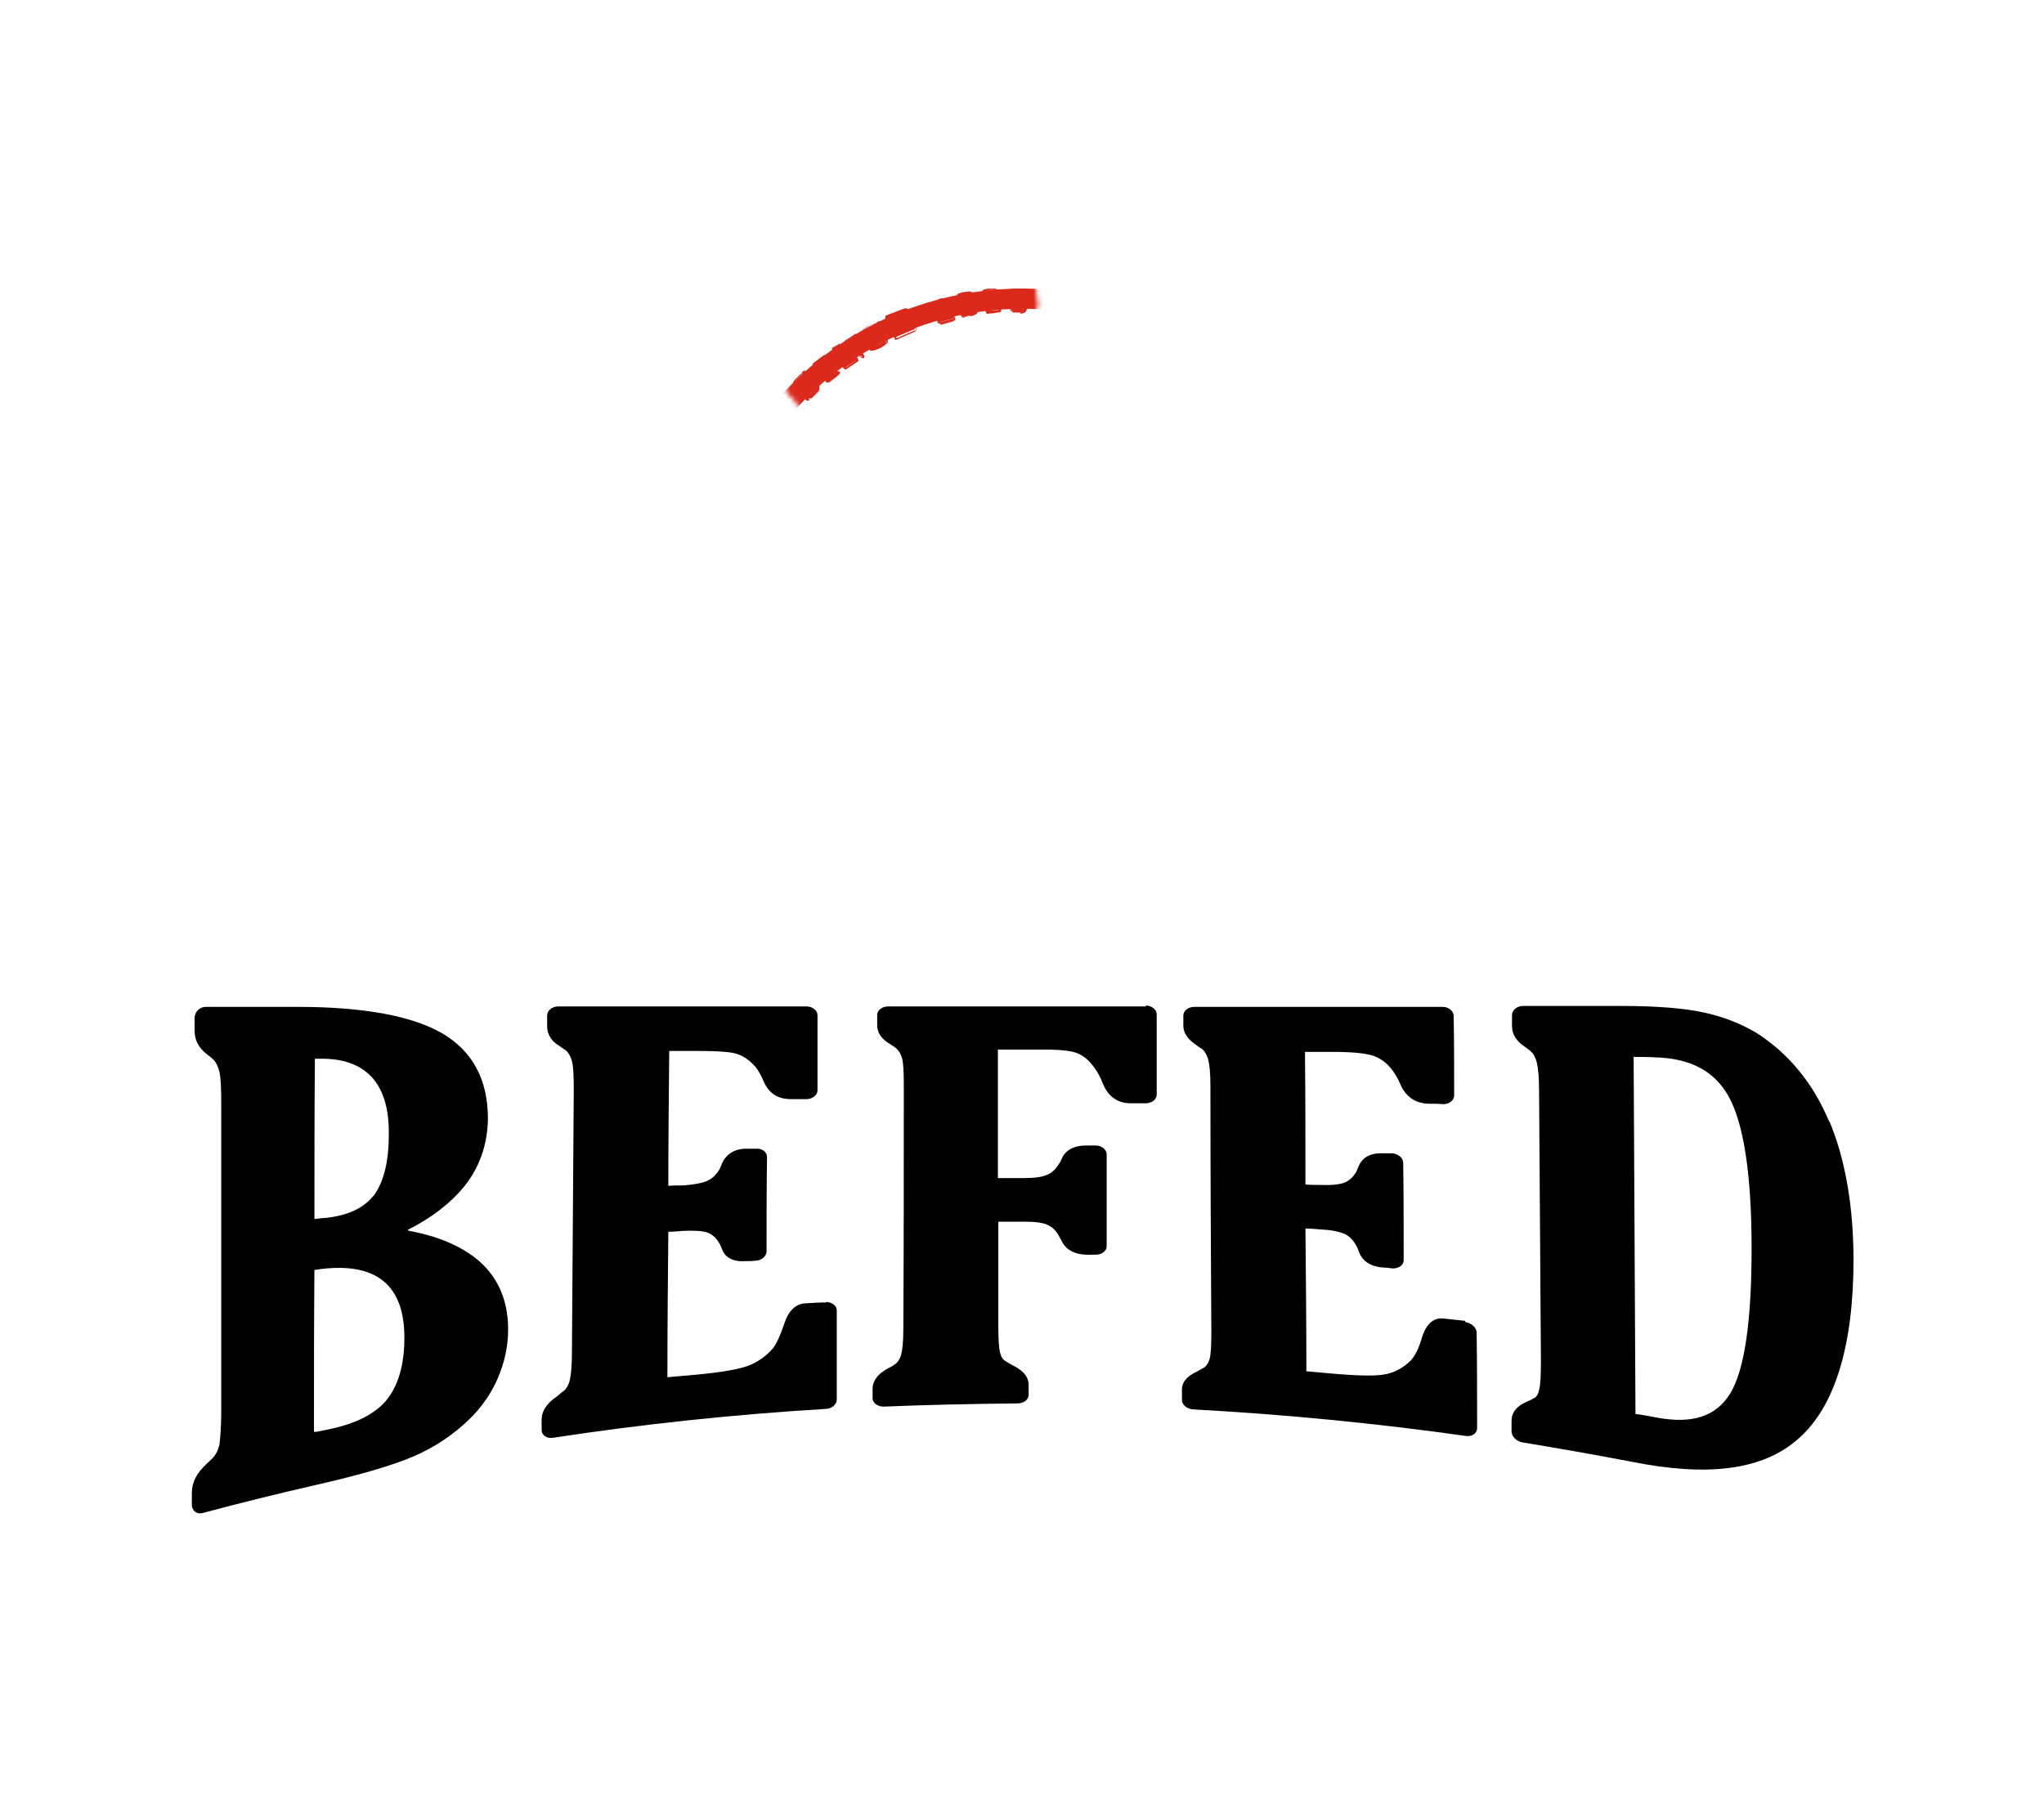
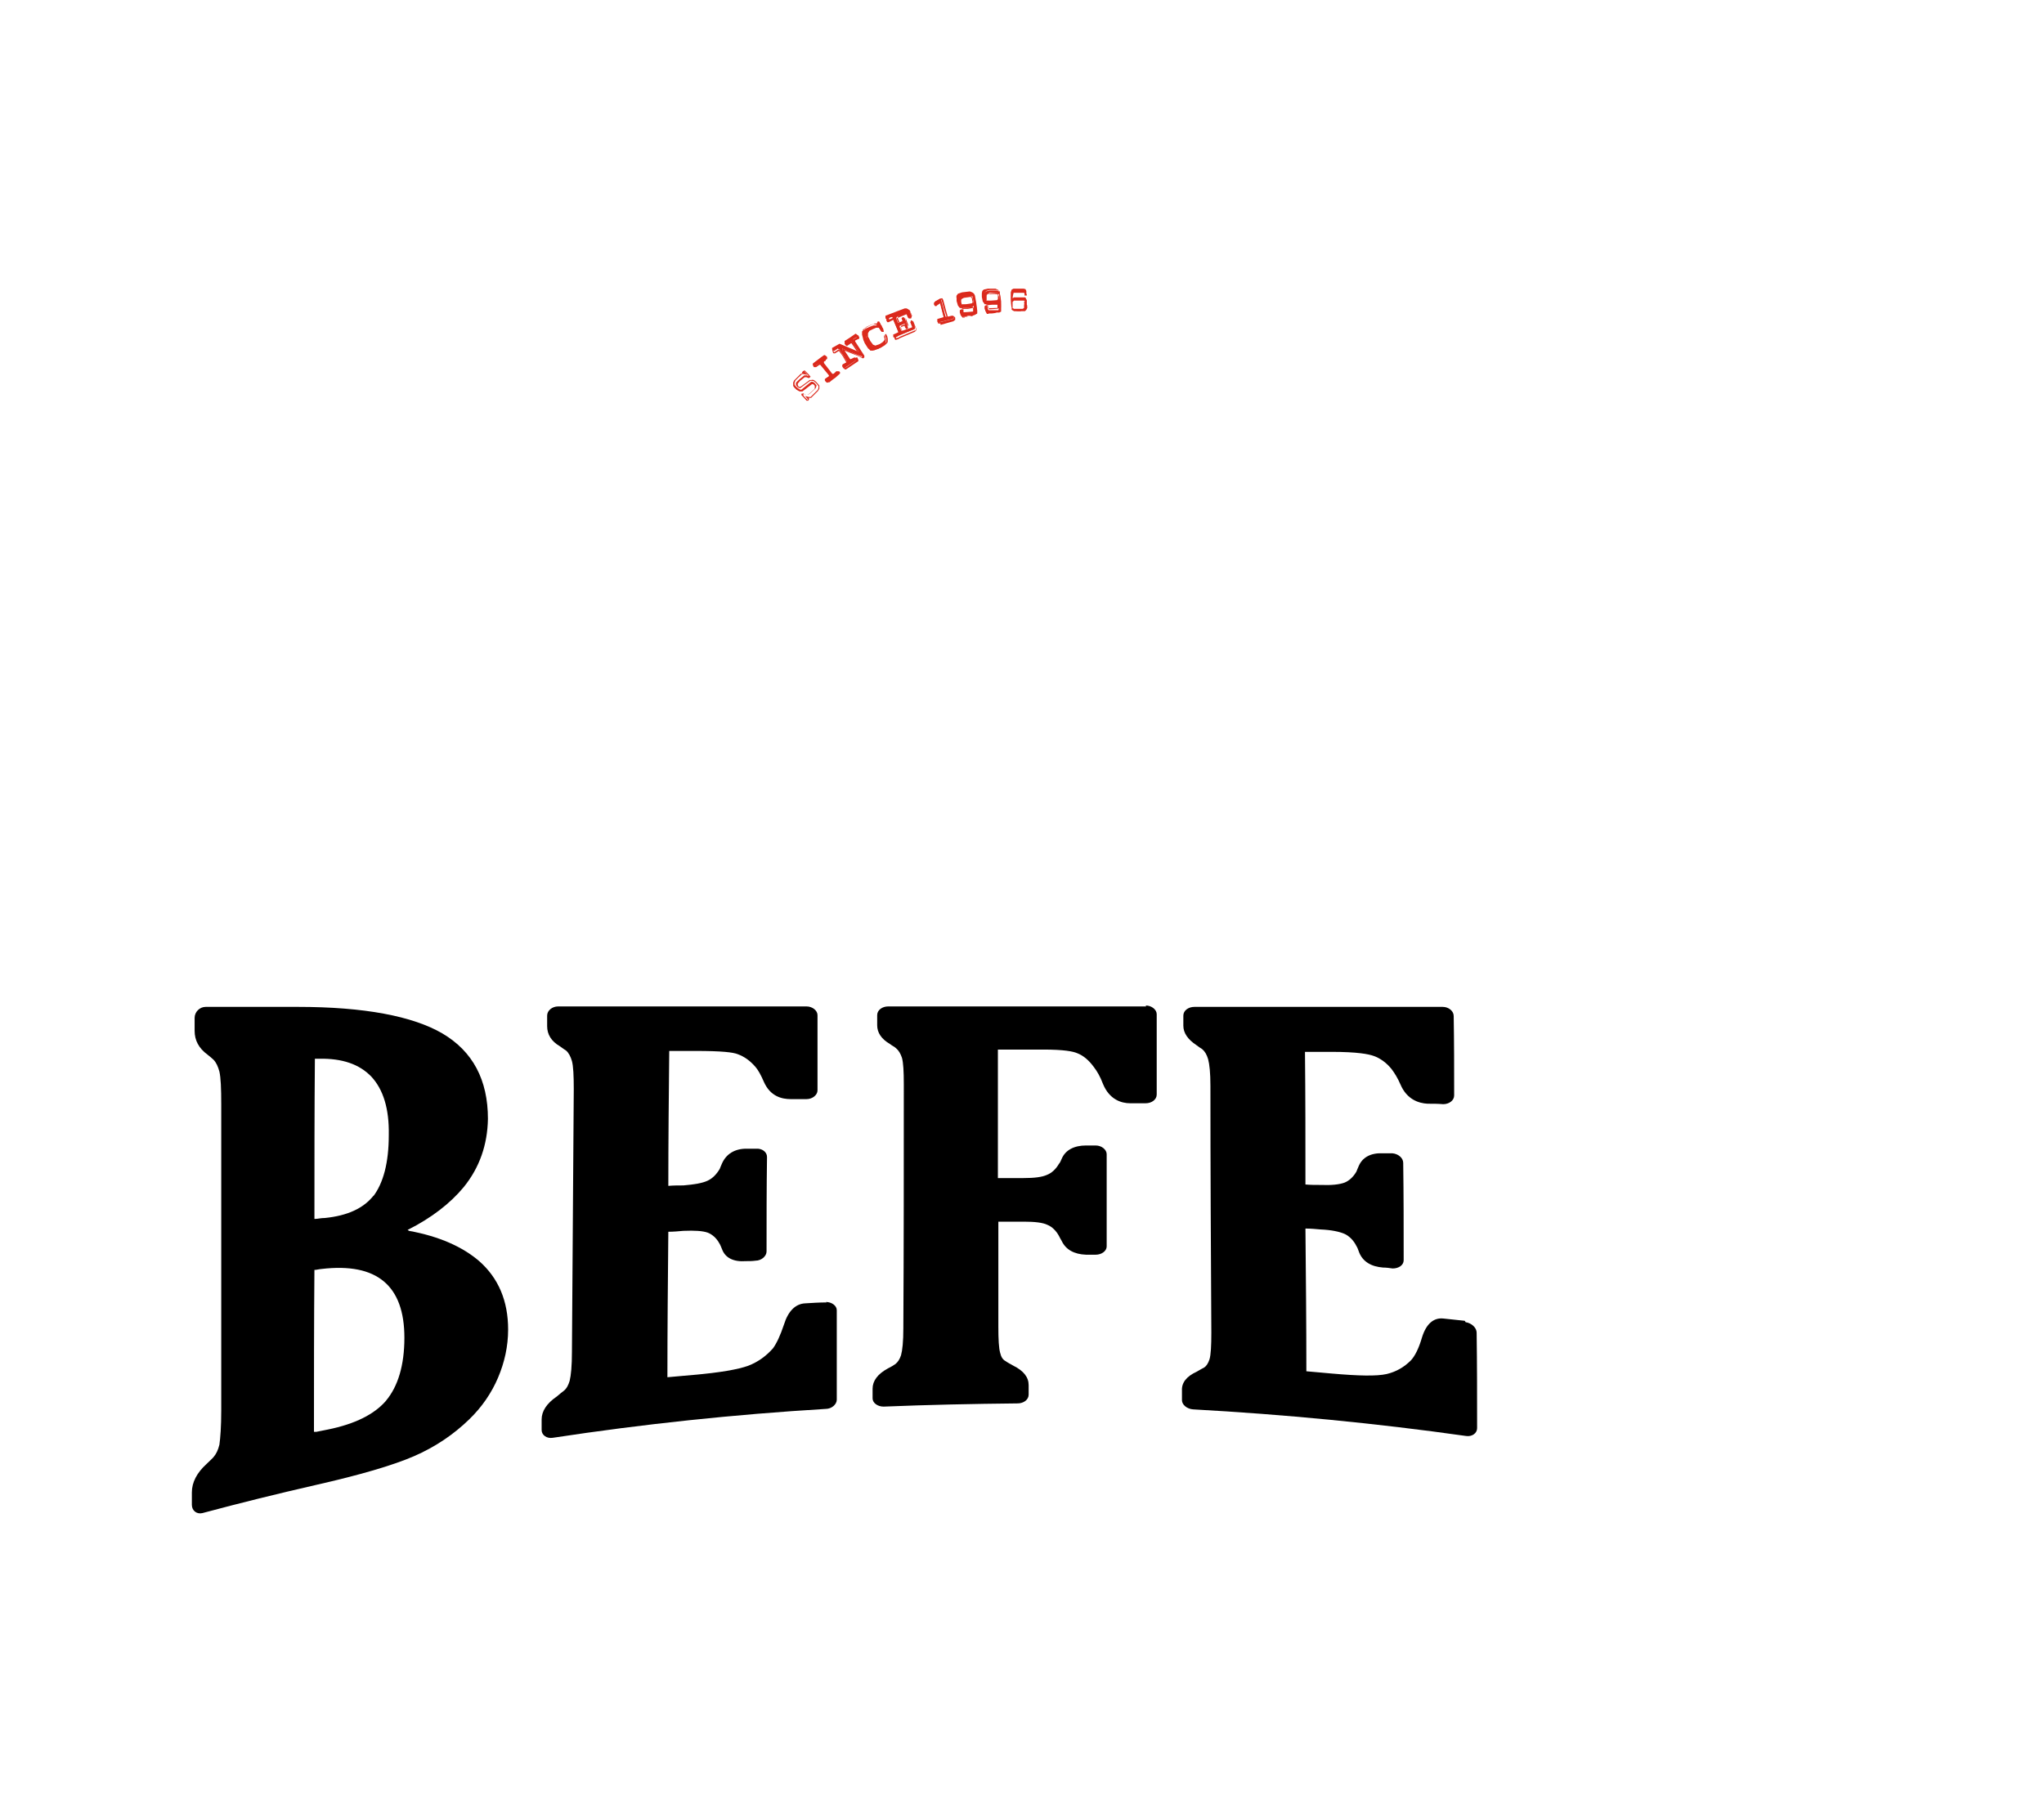
<svg xmlns="http://www.w3.org/2000/svg" id="Livello_1" data-name="Livello 1" version="1.1" viewBox="0 0 445.3 392.3">
  <defs>
    <style>
      .cls-1 {
        stroke-width: 3.3px;
      }

      .cls-1, .cls-2 {
        fill: #fff;
        stroke: #fff;
        stroke-miterlimit: 10;
      }

      .cls-3 {
        mask: url(#mask);
      }

      .cls-2 {
        stroke-width: 2.9px;
      }

      .cls-4 {
        fill: #db291c;
      }

      .cls-4, .cls-5 {
        stroke-width: 0px;
      }

      .cls-5 {
        fill: #000;
      }

      .cls-6 {
        filter: url(#luminosity-invert-noclip);
      }
    </style>
    <filter id="luminosity-invert-noclip" x="151.7" y="55.6" width="142" height="149.2" color-interpolation-filters="sRGB" filterUnits="userSpaceOnUse">
      <feColorMatrix result="cm" values="-1 0 0 0 1 0 -1 0 0 1 0 0 -1 0 1 0 0 0 1 0" />
      <feFlood flood-color="#fff" result="bg" />
      <feBlend in="cm" in2="bg" />
    </filter>
    <mask id="mask" x="151.7" y="55.6" width="142" height="149.2" maskUnits="userSpaceOnUse">
      <g class="cls-6">
        <g>
          <rect class="cls-1" x="173" y="66.5" width="49.6" height="11.4" transform="translate(-12.7 78.6) rotate(-21.8)" />
          <g>
            <path class="cls-2" d="M175.6,87.8h-.3s-.7-.8-.7-.8l-.3-.4v-.2c0,0,.3,0,.3,0l.3.3h.5s.4-.2.4-.2l1.3-1.2.2-.5-.3-.5-.3-.2h-.3s-2.1,1.6-2.1,1.6h-.4c0,.1-.7-.3-.7-.3l-.4-.5-.2-.3v-.5c-.1,0,.2-.5.2-.5l.7-.7.7-.6.3-.2h.5c0,0-.4-.3-.4-.3v-.2c.1,0,.3-.1.3-.1l.7.8.4.5h-.2c0,.1-.5,0-.5,0h-.5s-1,.8-1,.8l-.6.7v.4s.3.5.3.5l.4.2,1.8-1.4.3-.3h.4c0-.1.4,0,.4,0l.5.4.6.8v.6s-.2.4-.2.4l-1.5,1.5h-.5c0,0-.4,0-.4,0l.4.4v.2Z" />
-             <path class="cls-2" d="M179.2,78.1v.2c.1,0,.2.3.2.3l-.3.2v.2c-.1,0-.4.2-.4.2v.2c-.1,0,0,.2,0,.2l1.7,2.2.2.2h.2c0,0,.3-.1.3-.1l.5-.5h.2s0,0,0,0v.2c.1,0,.2.2.2.2l-1,.8-.7.5-.6.5h-.1s-.2-.1-.2-.1v-.2c-.1,0-.2-.2-.2-.2l.2-.2.6-.4h0c0-.1,0-.4,0-.4l-2-2.4h-.3c0-.1-.7.5-.7.5h-.2s-.2,0-.2,0l-.2-.3v-.2s1.7-1.3,1.7-1.3l.7-.5h.2Z" />
            <path class="cls-2" d="M186.2,77.1v-.3c0,0-1.5-1.9-1.5-1.9h-.2c0,0-.9.6-.9.6h-.2c0-.1-.2-.4-.2-.4v-.2s1.1-.7,1.1-.7l1.3-.9.3.2.2.3v.2c0,0-.9.5-.9.5v.3s2.1,3.1,2.1,3.1v.2c0,0,0,.1,0,.1h-.2c0,.1-1-.3-1-.3l-1.5-.6-1.6-.6h-.1c0,0,0,.3,0,.3l1.3,2h.3c0,.1,1-.5,1-.5h.2c0,0,.2.4.2.4v.2s-2.2,1.6-2.2,1.6l-.3.2h-.2c0-.1-.2-.5-.2-.5v-.3s.9-.5.9-.5v-.2s-.9-1.3-.9-1.3l-.8-1.2h-.2c0-.1,0-.2,0-.2l-.9.6h-.2s-.2-.2-.2-.2v-.3c-.1,0,0-.2,0-.2l1.6-.9,3.8,1.6h0Z" />
            <path class="cls-2" d="M190.5,70.6h.1c0,0,.1,0,.2,0,.1.2.2.3.3.5,0,.2.2.3.3.5,0,.2.2.4.3.6,0,.2.1.4.1.5,0,0-.1,0-.2,0,0,0-.1,0-.2,0,0,0,0,0-.1-.2,0,0-.1-.2-.2-.3s-.1-.2-.2-.3c0,0-.1-.1-.2-.2,0,0-.1,0-.2,0,0,0-.2,0-.2,0,0,0-.2,0-.3,0l-.7.3-.9.5-.4.6v.8c.1,0,.5.9.5.9l.6.9.6.2,1-.3.8-.5.5-.6v-.4c0,0,0-.1-.1-.2,0,0,0-.1,0-.2,0,0,0-.1,0-.2,0,0,0,0,0,0,0,0,0,0,0,0,0,0,0,0,0,0,0,0,0,0,.1,0,0,0,0,0,0,0,0,0,0,0,0,0,0,.2.1.4.2.5,0,.2.1.3.1.5,0,.1,0,.2,0,.3,0,0,0,.2,0,.3,0,0,0,.2-.1.2l-.5.5-.9.6-1.2.4h-.6c0-.1-.5-.5-.5-.5l-.7-1.1-.3-.7-.4-1.2v-.7c.1,0,.7-.6.7-.6l.9-.5.7-.3h.7c0,.1,0-.4,0-.4Z" />
            <path class="cls-2" d="M197.1,67.7l.2.2.5,1.2v.2c0,0,0,.1,0,.1h-.2c0,0-.2-.1-.2-.1l-.4-.8h-.3c0,0-2,.8-2,.8l-.2.2v.3s.3.8.3.8h.2c0,0,.9-.3.9-.3v-.3c0,0-.1-.5-.1-.5h.2c0,0,.2,0,.2,0l.7,1.8v.2s-.2,0-.2,0l-.3-.4v-.2c-.1,0-.3,0-.3,0l-.9.4v.3s.4.8.4.8h.1c0,0,2.3-.8,2.3-.8h0c0-.1,0-.4,0-.4l-.4-1h0c0-.1.1-.1.1-.1h0s.1,0,.1,0l.6,1.5v.3c0,0-.2.2-.2.2l-3.3,1.4-.3.2-.6.2-.2-.2v-.4c-.1,0,0-.1,0-.1l1.1-.5v-.2s-1.3-3.1-1.3-3.1h-.1c0-.1-1.1.4-1.1.4h-.2c0,0-.1-.2-.1-.2v-.4c-.1,0,0-.1,0-.1l2.6-1,1.6-.6h.4Z" />
            <path class="cls-2" d="M205.5,65.8l-.7.4-.2.2h-.2s-.1-.3-.1-.3v-.3s.2-.3.2-.3l1.2-.7h0s.1.3.1.3l.4,1.9.5,1.9h.2c0,.1,1.1-.1,1.1-.1h.3s.2.2.2.2v.3s-.3.2-.3.2l-2.8.7h-.4s-.1-.4-.1-.4v-.3c.1,0,.7-.2.7-.2l.7-.2v-.2s-.8-3.1-.8-3.1h-.1Z" />
            <path class="cls-2" d="M210.5,67.1h-.3c0-.1-.3-.5-.3-.5l-.3-1v-.7c0,0,0-.5,0-.5l.3-.3.8-.3h1.6c0-.1.6.1.6.1l.2.4.3,1.7.2,1.6v.6c0,0-.5.3-.5.3l-.6.2h-1c0,.1-.6.2-.6.2h-.4s-.3-.4-.3-.4l-.2-.5v-.4s.2-.1.2-.1h.3c0,0,0,.5,0,.5l.2.2,2-.2h.2c0-.1.1-.4.1-.4v-1c-.1,0-.4.3-.4.3l-1.1.2h-1.1ZM210.2,66.3h.2c0,.1.8.1.8.1l1.4-.2.3-.3-.2-1.1v-.2c-.1,0-.5-.1-.5-.1h-1.5c0,.1-.4.3-.4.3l-.2.2v.7s.2.7.2.7Z" />
            <path class="cls-2" d="M216,66.3h-.3c0-.1-.3-.5-.3-.5l-.2-1v-.7s.1-.4.1-.4l.3-.3.8-.2h1.6s.6.3.6.3v.4c.1,0,.3,1.7.3,1.7v1.6c0,0,0,.6,0,.6l-.4.2h-.6c0,.1-1,.2-1,.2h-.6s-.4,0-.4,0l-.3-.4-.2-.5v-.4s.2-.1.2-.1h.3c0,0,0,.5,0,.5v.2c.1,0,2.1,0,2.1,0h.2c0,0,.1-.3.1-.3v-1c0,0-.3.2-.3.2h-1.1c0,0-1.1,0-1.1,0ZM215.8,65.5l.2.2h.8s1.4,0,1.4,0l.3-.3v-1.1c0,0-.2-.2-.2-.2l-.4-.2h-1.5s-.4.2-.4.2l-.3.2v.7c0,0,0,.7,0,.7Z" />
            <path class="cls-2" d="M223.9,64.8h.3c0,.1.3.6.3.6v1c0,0,0,.7,0,.7l-.2.4-.3.3h-.8c0,.1-1.6,0-1.6,0l-.5-.4v-.5c-.1,0-.2-1.7-.2-1.7v-1.6c0,0,.2-.6.2-.6l.4-.2h.6c0,0,1,0,1,0h.6s.4.1.4.1l.2.4v.6c.1,0,.1.4.1.4h-.3c0,0-.3,0-.3,0v-.4s-.1-.2-.1-.2h-2c0,0-.2,0-.2,0v.2c-.1,0-.2,1-.2,1l.3-.2h1.1s1.1,0,1.1,0ZM224,65.7l-.2-.2h-.8c0,0-1.4,0-1.4,0l-.3.3v1.1s0,.2,0,.2l.3.2h1.5c0,0,.4,0,.4,0l.3-.2v-.6c.1,0,0-.7,0-.7Z" />
          </g>
        </g>
      </g>
    </mask>
  </defs>
  <g class="cls-3">
-     <path class="cls-4" d="M293.4,127.2c-1.8-18.9-10.8-35.9-25.4-48-14.6-12.1-33-17.8-51.9-16-39,3.6-67.7,38.3-64.1,77.3,1.8,18.9,10.8,35.9,25.4,48,10.4,8.7,22.9,14,36,15.7,5.2.7,10.6.8,15.9.3,18.9-1.8,35.9-10.8,48-25.4,12.1-14.6,17.8-33,16-51.9ZM180.2,185c-13.7-11.3-22.1-27.3-23.8-45-3.4-36.5,23.5-69,60-72.4,5-.5,10-.4,14.9.3,12.3,1.6,23.9,6.6,33.7,14.7,13.7,11.3,22.1,27.3,23.8,45,.9,9.1-.2,18.1-2.9,26.5-9.5-8.5-20.7-15.9-33.2-21.6l12.4-11.9c.2-.2.3-.5.1-.7-.1-.2-.4-.4-.7-.4l-17.5,2.2,10.8-16.5c.2-.2.1-.6,0-.8-.2-.2-.5-.3-.8-.1l-22.2,11.3s0,0,0,0c-2.9-5-4.3-10.6-4-16.3.1-2.3.6-4.6,1.3-7,0-.3,0-.5-.2-.7-.2-.2-.5-.2-.7,0-7.3,4.8-12.1,12.3-13.4,20.8-7.3-5.8-11.4-14.7-10.9-24,0-.3-.1-.5-.4-.6-.2-.1-.5,0-.7.2-4.6,5.2-7.2,11.5-7.5,18.4-.3,5.9,1.1,11.7,4,16.8-1.1,0-2.1,0-3,0-12.7-.7-23.4-9.5-26.6-21.8,0-.2-.2-.4-.5-.5-.2,0-.5,0-.6.2-5.1,5.3-8.1,12.2-8.5,19.5-.9,16.7,12,31,28.7,32,11.3.6,21.7-4.9,27.6-14.6,6.4,14,9.3,29.5,8.4,44.8-.3,6-1.2,11.8-2.6,17.5-16.3.6-32.1-4.7-44.7-15.2ZM231.3,133.6c-1.8-2.7-1.1-5.3.5-6.7,1.5-1.4,4.2-1.8,6.7.2,1.8,2.7,1.1,5.3-.5,6.7-1.5,1.4-4.2,1.8-6.7-.2ZM252.6,132.7h0s0,0,0,0h0Z" />
-   </g>
+     </g>
  <g>
    <g>
-       <path class="cls-4" d="M176.2,87.2h-.3s-.7-.8-.7-.8l-.3-.4v-.2c0,0,.3,0,.3,0l.3.3h.5c0,0,.4-.2.4-.2l1.3-1.2.2-.5-.3-.5-.3-.2h-.3s-2.1,1.6-2.1,1.6h-.4c0,.1-.7-.3-.7-.3l-.4-.5-.2-.3v-.5c-.1,0,.2-.5.2-.5l.7-.7.7-.6.3-.2h.5c0,.1-.4-.3-.4-.3v-.2c.1,0,.3-.1.3-.1l.7.8.4.5h-.2c0,.1-.5,0-.5,0h-.5s-1,.8-1,.8l-.6.7v.4s.3.5.3.5l.4.2,1.8-1.4.3-.3h.4c0,0,.4,0,.4,0l.5.4.6.8v.6s-.2.4-.2.4l-1.5,1.5h-.5c0,0-.4,0-.4,0l.4.4v.2Z" />
      <path class="cls-4" d="M175.8,87.4l-.8-.9-.4-.4v-.3c.1,0,.5-.1.5-.1l.4.3h.4s.4-.2.4-.2l1.2-1.1v-.4c.1,0-.1-.4-.1-.4l-.3-.2h-.2l-2.1,1.6h-.5c0,.1-.8-.4-.8-.4l-.5-.5-.2-.3v-.6c-.1,0,.2-.6.2-.6l.7-.7.7-.7.4-.2h0s-.1-.1-.1-.1l.2-.3.4-.2.8.8.5.6-.4.3-.5-.2h-.4s-1,.8-1,.8l-.5.6v.3s.2.4.2.4h.3c0,.1,2.1-1.5,2.1-1.5h.4c0-.1.5,0,.5,0l.5.4.7.8v.7s-.3.5-.3.5l-1.5,1.5h-.5c0,.1.1.2.1.2l-.2.4h-.4ZM175,86.1l.2.3.7.7h.1s0-.1,0-.1l-.6-.7.8.2h.4c0,0,1.5-1.5,1.5-1.5l.2-.4v-.5s-.6-.7-.6-.7l-.5-.4h-.4c0-.1-.3,0-.3,0l-.3.2-1.9,1.4-.5-.2-.4-.5v-.5c0,0,.7-.7.7-.7l1.1-.9h.6c0,0,.4.2.4.2h0s-.3-.4-.3-.4l-.6-.7h0s0,.1,0,.1l.6.7-.9-.2h-.3c0,.1-.7.7-.7.7l-.7.7-.2.5v.4c0,0,.2.3.2.3l.4.4.6.4h.3c0,0,2.1-1.7,2.1-1.7h.4s.4.3.4.3l.4.5-.2.6-1.3,1.2-.4.2h-.6c0,0-.3-.3-.3-.3h0s0,0,0,0Z" />
    </g>
    <g>
      <path class="cls-4" d="M179.9,77.6v.2c.1,0,.1.3.1.3l-.3.2v.2c-.1,0-.4.2-.4.2v.2c-.1,0,0,.2,0,.2l1.7,2.2.2.2h.2c0,0,.3-.1.3-.1l.5-.5h.2s0,0,0,0v.2c.1,0,.2.2.2.2l-1,.8-.7.5-.6.5h-.1s-.2-.1-.2-.1v-.2c-.1,0-.2-.2-.2-.2l.2-.2.6-.4h0c0-.1,0-.4,0-.4l-1.9-2.4h-.3c0-.1-.7.5-.7.5h-.2s-.2,0-.2,0l-.2-.3v-.2s1.7-1.3,1.7-1.3l.7-.5h.2Z" />
      <path class="cls-4" d="M180.2,83.4l-.3-.2-.2-.3v-.3s.3-.2.3-.2l.6-.4h0s0-.2,0-.2l-1.9-2.3h-.2c0,0-.7.5-.7.5h-.2c0,0-.3,0-.3,0l-.2-.4v-.3s1.8-1.3,1.8-1.3l.8-.6.3.2.2.2v.4s-.3.2-.3.2v.2c-.1,0-.4.2-.4.2h0c0,.1,0,.3,0,.3l1.7,2.2.2.2h.1s.3-.1.3-.1l.6-.5h.3s.1,0,.1,0l.2.2v.3s-1,.9-1,.9l-.7.5-.6.5h-.2ZM180.1,83h.1c0,0,0,0,0,0l.6-.5.7-.5.9-.8h0c0,0-.1-.2-.1-.2h-.1s-.5.4-.5.4l-.4.2h-.3c0,0-.2-.3-.2-.3l-1.7-2.2v-.3c0,0,.1-.3.1-.3l.3-.2v-.2c.1,0,.3-.2.3-.2v-.2s0-.1,0-.1h0c0,0-.7.4-.7.4l-1.6,1.3h0c0,.1.1.3.1.3h.1c0,0,.1,0,.1,0l.8-.7h.4c0,.1,2,2.6,2,2.6v.3c0,0,0,.2,0,.2l-.6.4h-.1c0,.1,0,.2,0,.2v.2Z" />
    </g>
    <g>
      <path class="cls-4" d="M186.9,76.7v-.3c0,0-1.4-2-1.4-2h-.2c0,0-.9.5-.9.5h-.2c0-.1-.2-.4-.2-.4v-.2s1.1-.7,1.1-.7l1.3-.9.3.2v.3c.1,0,0,.2,0,.2l-.8.5v.3s2,3.1,2,3.1v.2c0,0,0,.1,0,.1h-.2c0,.1-1-.3-1-.3l-1.5-.6-1.6-.7h-.1c0,0,0,.3,0,.3l1.3,2h.3c0,.1,1-.4,1-.4h.2c0,0,.2.4.2.4v.2s-2.2,1.5-2.2,1.5l-.3.2h-.2c0-.1-.2-.5-.2-.5v-.3s.9-.5.9-.5v-.2s-.9-1.4-.9-1.4l-.8-1.2h-.2c0-.1,0-.2,0-.2l-.9.6h-.2s-.2-.2-.2-.2v-.3c-.1,0,0-.2,0-.2l1.6-.9,3.8,1.6h0Z" />
      <path class="cls-4" d="M184.1,80.5l-.3-.2-.3-.4v-.4s.9-.5.9-.5h0c0,0-.8-1.4-.8-1.4l-.8-1.1h-.1c0,0-.8.5-.8.5h-.3c0,0-.2-.3-.2-.3v-.3c-.1,0,0-.3,0-.3l1.7-1,3.7,1.6h0c0,0-1.3-1.9-1.3-1.9h-.1s-.9.6-.9.6l-.3-.2-.2-.3v-.4s1.2-.7,1.2-.7l1.4-.9.4.2.2.4v.3c-.1,0-.9.4-.9.4v.2s2,3.1,2,3.1v.2c0,0,0,.2,0,.2l-.3.2-1-.5-1.5-.6-1.5-.6h0c0,0,1.3,2,1.3,2h.2c0,.1,1-.5,1-.5h.3c0,.1.2.5.2.5v.3c0,0-2.7,1.8-2.7,1.8ZM184,80.1h.1c0,0,.3-.1.3-.1l2.1-1.5h0c0-.1-.1-.3-.1-.3h0s-1,.6-1,.6l-.5-.2-1.4-2v-.4c-.1,0,.1-.2.1-.2l1.7.7,2.4,1.1h.1c0,0,0-.2,0-.2l-2-3.2v-.4c0,0,.8-.5.8-.5h0c0-.1,0-.3,0-.3h-.2c0-.1-1.2.7-1.2.7l-1.1.6h0c0,.1.1.3.1.3h.1c0,0,.9-.5.9-.5h.3c0,0,1.4,2.1,1.4,2.1v.4c.1,0-.1.2-.1.2l-3.8-1.6-1.5.9h0c0,.1,0,.3,0,.3h.2c0,.1,0,.2,0,.2l.9-.6h.2c0,0,.2.2.2.2l.8,1.2.9,1.4v.3s-.9.5-.9.5v.2s.2.3.2.3Z" />
    </g>
    <g>
      <path class="cls-4" d="M191.2,70.2h.1c0,0,.1,0,.2,0,.1.2.2.3.3.5,0,.2.2.3.3.5,0,.2.2.4.3.6,0,.2.1.4.1.5,0,0-.1,0-.2,0s-.1,0-.2,0c0,0,0,0-.1-.2,0,0-.1-.2-.2-.3s-.1-.2-.2-.3c0,0-.1-.2-.2-.2,0,0-.1,0-.2,0,0,0-.2,0-.2,0,0,0-.2,0-.3,0l-.7.3-.9.5-.4.6v.8c.1,0,.5.9.5.9l.6.9.6.2,1-.3.8-.5.5-.6v-.4c0,0,0-.1-.1-.2,0,0,0-.1,0-.2,0,0,0-.1,0-.2,0,0,0,0,0,0,0,0,0,0,0,0,0,0,0,0,0,0,0,0,0,0,.1,0,0,0,0,0,0,0,0,0,0,0,0,0,0,.2.1.4.2.5,0,.2.1.3.1.5,0,.1,0,.2,0,.3s0,.2,0,.3c0,0,0,.2-.1.2l-.5.5-1,.6-1.2.4h-.6c0-.1-.5-.5-.5-.5l-.7-1.1-.3-.7-.3-1.2v-.7c.1,0,.8-.6.8-.6l.9-.4.8-.3h.7c0,.1,0-.4,0-.4Z" />
      <path class="cls-4" d="M190.6,76.3l-.7-.2-.5-.4-.7-1.1-.3-.7-.4-1.3v-.8c.1,0,.8-.6.8-.6l.9-.4.8-.3h.6c0,.1,0-.4,0-.4h.2c0,0,.1-.1.2-.1s0,0,0,0h0s0,0,0,0c.1.2.2.3.3.5,0,.2.2.3.3.5,0,.2.2.4.3.6,0,.2.1.4.1.6h0c0,0,0,.1,0,.1,0,0,0,0-.1,0,0,0-.2,0-.3,0,0,0,0,0-.2-.2l-.2-.3c0,0-.1-.2-.2-.3,0,0,0-.1-.1-.1,0,0,0,0-.1,0,0,0-.1,0-.2,0,0,0-.1,0-.2,0l-.7.3-.8.4-.3.5v.8c.1,0,.5.9.5.9l.6.8.5.2.9-.3.8-.5.5-.5v-.3c0,0,0-.1,0-.2v-.2c0,0,0-.1-.1-.2h0s0,0,0,0c0,0,0,0,0-.1h0c0-.1,0-.1.1-.2h0s0,0,0,0c0,0,0,0,.1,0,0,0,0,0,.1,0,0,0,0,0,0,0h0s0,0,0,0c0,.2.1.3.2.5,0,.2.1.4.1.5,0,.1,0,.2,0,.3,0,.1,0,.2,0,.3,0,0,0,.2-.1.3l-.5.5-1,.6-1.2.4ZM190.1,75.9h.5c0,.1,1.1-.3,1.1-.3l.9-.6.5-.4s0-.1,0-.2c0,0,0-.1,0-.2,0,0,0-.2,0-.2,0-.1,0-.3-.1-.4,0-.2-.1-.3-.2-.5,0,0,0,0,0,0,0,0,0,0,0,0,0,0,0,0,0,0,0,0,0,0,0,0h0c0,0,0,.1,0,.2v.2c0,0,0,.1.1.2h0c0,0,0,.5,0,.5l-.6.6-.8.5-1,.3-.7-.2-.7-.9-.4-1-.2-.9.5-.7.9-.5.8-.3c.1,0,.2,0,.3,0,0,0,.2,0,.2,0,.1,0,.2,0,.2,0,0,0,.1.1.2.2,0,0,.1.2.2.3l.2.3c0,0,0,.1,0,.1,0,0,0,0,0,0,0,0,0,0,0,0,0-.1,0-.3-.1-.4,0-.2-.2-.4-.3-.5,0-.2-.2-.3-.3-.5,0-.1-.1-.2-.2-.4,0,0,0,0,0,0h0s0,.6,0,.6l-.8-.2-.7.3-.8.4-.6.5v.6c-.1,0,.2,1.2.2,1.2l.3.7.7,1,.5.4Z" />
    </g>
    <g>
      <path class="cls-4" d="M197.9,67.4l.2.2.5,1.2v.3c0,0,0,.1,0,.1h-.2c0,0-.2-.1-.2-.1l-.4-.8h-.3c0,0-2,.7-2,.7l-.2.2v.3s.3.8.3.8h.2c0,0,.9-.3.9-.3v-.3c0,0-.1-.5-.1-.5h.2c0,0,.2,0,.2,0l.7,1.8v.2s-.2,0-.2,0l-.3-.4v-.2c-.1,0-.3,0-.3,0l-.9.4v.3s.4.8.4.8h.1c0,0,2.3-.8,2.3-.8h0c0-.1,0-.4,0-.4l-.4-1h0c0-.1.1-.1.1-.1h0s.1,0,.1,0l.6,1.5v.3s-.2.2-.2.2l-3.3,1.4-.3.2-.6.2-.2-.2v-.4c-.1,0,0-.1,0-.1l1.1-.5v-.2s-1.3-3.1-1.3-3.1h-.1c0-.1-1.1.4-1.1.4h-.2c0,0-.1-.2-.1-.2v-.4c0,0,0-.1,0-.1l2.6-1,1.6-.6h.4Z" />
      <path class="cls-4" d="M195.2,74.1l-.3-.2v-.5c-.1,0,0-.2,0-.2l1-.4h0c0,0-1.3-3.1-1.3-3.1l-1,.5h-.3c0-.1-.2-.3-.2-.3v-.5c-.1,0,0-.2,0-.2h0s4.2-1.7,4.2-1.7h.5c0-.1.2.2.2.2l.5,1.2v.3c0,0,0,.2,0,.2h-.4c0,.1-.3-.2-.3-.2l-.3-.7h-.1s-1.9.8-1.9.8h-.1c0,.1,0,.3,0,.3l.3.7h.1s.8-.3.8-.3h0c0-.1-.2-.7-.2-.7l.4-.2.3.3.7,1.9v.3c0,0-.4.1-.4.1l-.3-.5v-.2c-.1,0-.1,0-.1,0l-.8.3v.2s.4.8.4.8l2.1-.8h0s0-.3,0-.3l-.4-1,.2-.3h.2s.1,0,.1,0l.2.2.6,1.5v.4c0,0-.3.3-.3.3l-3.3,1.4-.3.2-.7.2ZM195.2,73.7h0c0,0,.5-.1.5-.1l.3-.2,3.3-1.4h.2c0-.1,0-.4,0-.4l-.6-1.4h0s.4,1,.4,1v.3s0,.2,0,.2l-2.4.9-.2-.2-.4-.9v-.5s1-.4,1-.4h.3c0,0,.2.3.2.3l.2.2h0s-.7-1.8-.7-1.8h0c0,0,0,0,0,0v.4c.1,0,0,.4,0,.4l-1,.4-.3-.2-.4-.9v-.4s.3-.2.3-.2l2-.8h.4c0,.1.4,1,.4,1h0c0,.1,0,0,0,0h0s0-.2,0-.2l-.5-1.2h-.1c0-.1-.3,0-.3,0l-1.6.6-2.5,1v.4c0,0,.1,0,.1,0h0s1.1-.5,1.1-.5l.2.2,1.3,3.1v.3s-1.2.5-1.2.5h0c0,0,0,.3,0,.3Z" />
    </g>
    <g>
      <path class="cls-4" d="M204.7,66l-.7.4-.2.2h-.2s-.1-.3-.1-.3v-.3s.2-.3.2-.3l1.2-.7h0s.1.2.1.2l.5,1.9.5,1.9h.2c0,.1,1.1-.2,1.1-.2h.3s.2.2.2.2v.3s-.3.2-.3.2l-2.8.7h-.4s-.1-.4-.1-.4v-.3c.1,0,.7-.2.7-.2l.7-.2v-.2s-.8-3.1-.8-3.1h-.1Z" />
      <path class="cls-4" d="M204.9,70.5h-.5s-.2-.5-.2-.5l.2-.4.6-.2.6-.2h0c0,0-.8-3.1-.8-3.1l-.6.4-.2.2h-.3s-.2-.4-.2-.4v-.3s.3-.3.3-.3l1.3-.7h.2l.2.4.5,1.9.5,1.8h0s1-.2,1-.2h.3s.3.3.3.3v.5s-.4.3-.4.3l-2.8.8ZM204.5,70.2h.3s2.8-.7,2.8-.7l.2-.2v-.2s-.1-.1-.1-.1h-.2s-1.1.2-1.1.2l-.2-.2-.6-1.9-.5-1.8h0c0-.1-1.1.5-1.1.5l-.2.2v.2s0,.2,0,.2v-.2c.1,0,.9-.5.9-.5l.2.2h0s.9,3.2.9,3.2v.3s-.8.2-.8.2l-.5.2v.2c0,0,0,.2,0,.2Z" />
    </g>
    <g>
      <path class="cls-4" d="M209.8,67.2h-.3c0,0-.3-.5-.3-.5l-.3-1v-.7c-.1,0,0-.5,0-.5l.3-.3.8-.3,1.6-.2.6.3.2.4.3,1.7.2,1.6v.6c0,0-.5.3-.5.3l-.6.2h-1c0,.1-.6.2-.6.2h-.4s-.3-.4-.3-.4l-.2-.5v-.4c0,0,.2-.1.2-.1h.3c0,0,0,.5,0,.5l.2.2,2-.3h.2c0-.1.1-.4.1-.4l-.2-1-.2.3-1.1.2h-1.1ZM209.4,66.4h.2c0,.1.8,0,.8,0l1.4-.2.3-.3-.2-1.1v-.2c-.1,0-.5-.1-.5-.1l-1.5.2-.4.2-.2.2v.7s.2.7.2.7Z" />
      <path class="cls-4" d="M210.2,69.2h-.5s-.4-.5-.4-.5l-.2-.6v-.5c0,0,.3-.2.3-.2h.5c0,.1,0,.6,0,.6h0c0,.1,1.9-.1,1.9-.1h.2c0,0,0-.3,0-.3v-.7c-.1,0-.2,0-.2,0l-1.2.2h-1.1c0,.1-.4,0-.4,0l-.4-.5-.3-1v-.7c-.1,0,0-.5,0-.5l.3-.4.9-.3,1.7-.2.7.3.2.5.4,1.7.2,1.6v.7c0,0-.6.3-.6.3l-.6.2-1,.2h-.6ZM209.9,68.9h.3s.6,0,.6,0h1c0-.1.5-.3.5-.3l.3-.2v-.5c0,0-.1-1.5-.1-1.5l-.3-1.7v-.3c-.1,0-.6-.2-.6-.2l-1.6.2-.7.3-.2.3v.4c0,0,0,.7,0,.7l.3.9.3.3h.2c0,0,1,0,1,0l1.1-.2.4-.5.2,1.4v.3c-.1,0-.5.2-.5.2l-2.1.3-.2-.4v-.3c0,0-.2,0-.2,0h0c0,0,0,.3,0,.3l.2.5.2.3ZM209.6,66.7l-.3-.2-.2-.7v-.7s.3-.3.3-.3l.4-.2,1.5-.2.4.2.2.3.2,1.2-.3.4-1.4.3h-.9ZM209.6,66.3h.1c0,0,.7,0,.7,0l1.3-.2.2-.2-.2-1h0c0-.1-.3-.2-.3-.2l-1.4.2-.4.2-.2.2v.6s.2.6.2.6Z" />
    </g>
    <g>
      <path class="cls-4" d="M215.2,66.4h-.3c0-.1-.3-.5-.3-.5l-.2-1v-.7s.1-.4.1-.4l.3-.3.8-.2h1.6s.6.3.6.3v.4c.1,0,.3,1.7.3,1.7v1.6c0,0,0,.6,0,.6l-.4.2h-.6c0,.1-1,.2-1,.2h-.6s-.4,0-.4,0l-.3-.4-.2-.5v-.4s.2-.1.2-.1h.3c0,0,0,.5,0,.5v.2c.1,0,2.2,0,2.2,0h.2c0,0,.1-.4.1-.4v-1c0,0-.3.2-.3.2h-1.1c0,0-1.1.1-1.1.1ZM215,65.5h.2c0,.1.8.2.8.2h1.4c0-.1.3-.4.3-.4v-1.1c-.1,0-.2-.2-.2-.2l-.4-.2h-1.5s-.4.2-.4.2l-.3.2v.7c0,0,0,.7,0,.7Z" />
      <path class="cls-4" d="M215.5,68.4h-.5c0,0-.3-.6-.3-.6l-.2-.6v-.5s.3-.2.3-.2h.4c0,.1,0,.6,0,.6h0c0,.1,1.9,0,1.9,0h.2c0,0,0-.2,0-.2v-.7s-.1,0-.1,0h-1.2c0,0-1.1.1-1.1.1h-.4c0-.1-.4-.6-.4-.6l-.2-1v-.8c0,0,.1-.5.1-.5l.3-.3.9-.2h1.7s.6.3.6.3l.2.5.2,1.7v1.6c0,0,0,.7,0,.7l-.5.3h-.6c0,.1-1,.2-1,.2h-.6ZM215.2,68h.3c0,0,.6,0,.6,0h1c0,0,.6-.2.6-.2l.3-.2v-.5c.1,0,0-1.5,0-1.5l-.2-1.7v-.4c-.1,0-.6-.3-.6-.3h-1.6s-.7.2-.7.2l-.3.3v.4c-.1,0,0,.7,0,.7l.2.9.3.3h.2c0,0,1.1,0,1.1,0h1.1c0,0,.4-.5.4-.5v1.4c0,0,0,.3,0,.3h-.3c0,.1-2.1.2-2.1.2l-.2-.4v-.3s-.2,0-.2,0h0s0,.3,0,.3l.2.5.2.3ZM216,65.9h-.9s-.2-.2-.2-.2l-.2-.7v-.7c0,0,.4-.3.4-.3h.5c0-.1,1.5-.2,1.5-.2l.4.2v.3c.1,0,.3,1.2.3,1.2l-.4.4h-1.4ZM215.2,65.5h.7s1.3-.1,1.3-.1l.2-.2v-1c0,0-.2-.1-.2-.1h-.3c0-.1-1.4,0-1.4,0h-.4c0,.1-.2.3-.2.3v.6c0,0,0,.6,0,.6h0Z" />
    </g>
    <g>
      <path class="cls-4" d="M223.1,64.8h.3c0,.1.3.6.3.6v1c.1,0,.1.7.1.7l-.2.4-.3.3h-.8c0,.1-1.6,0-1.6,0l-.5-.3v-.5c-.1,0-.2-1.7-.2-1.7v-1.6s.2-.6.2-.6l.4-.2h.6c0,0,1,0,1,0h.6s.4.1.4.1l.2.4v.6c.1,0,.1.4.1.4h-.2c0,0-.3,0-.3,0v-.4s-.1-.2-.1-.2h-2c0,0-.3,0-.3,0v.2c-.1,0-.2,1-.2,1l.3-.2h1.1s1.1,0,1.1,0ZM223.3,65.7l-.2-.2h-.8c0,0-1.4,0-1.4,0l-.3.3v1.1s0,.2,0,.2l.3.2h1.5c0,0,.4,0,.4,0l.3-.2v-.7c.1,0,0-.7,0-.7Z" />
-       <path class="cls-4" d="M222.4,68.1h-1.7c0-.1-.6-.5-.6-.5v-.5c-.1,0-.2-1.7-.2-1.7v-1.6s.2-.6.2-.6l.5-.3h.6c0,0,1,0,1,0h.6s.5.1.5.1l.3.5v.6c.1,0,.1.5.1.5l-.4.2-.4-.2v-.5s0-.1,0-.1h-1.9c0,0-.2,0-.2,0v.2c0,0-.1.7-.1.7h0c0,0,1.2,0,1.2,0h1.1c0,0,.3.2.3.2l.3.5v1c.1,0,.1.8.1.8l-.2.5-.4.3-.9.2ZM220.8,67.7h1.6c0,.1.8,0,.8,0l.3-.2.2-.4v-.7s-.1-.9-.1-.9l-.2-.4h-.2c0-.1-1-.2-1-.2h-1.1s-.5.4-.5.4v-1.4s.2-.3.2-.3h.3c0-.1,2.1,0,2.1,0l.2.4v.4s.1,0,.1,0h.1s0-.3,0-.3v-.5c-.1,0-.3-.3-.3-.3h-.3c0,0-.6-.1-.6-.1h-1s-.6,0-.6,0l-.4.2v.5c-.1,0-.2,1.5-.2,1.5v1.7c0,0,.2.4.2.4l.5.3ZM222.6,67.4h-1.6c0,0-.4-.3-.4-.3v-.3c-.1,0-.1-1.2-.1-1.2l.4-.3h1.4s.9,0,.9,0l.2.2v.7c.1,0,0,.7,0,.7l-.4.2h-.5ZM221.1,67.1h1.4c0,0,.4,0,.4,0h.2c0-.1.1-.7.1-.7v-.6c-.1,0-.2,0-.2,0h-.7c0,0-1.3,0-1.3,0l-.2.2v1s0,.1,0,.1l.3.2Z" />
    </g>
  </g>
  <g>
    <path class="cls-5" d="M88.8,268s0,0,0,0c5.2-2.6,9.3-5.8,12.2-9.3,3.5-4.3,5.2-9.3,5.3-14.9,0-8.5-3.3-14.7-9.9-18.6-6.5-3.8-17.1-5.8-31.5-5.8-6.7,0-13.4,0-20.1,0-1.3,0-2.4,1.1-2.4,2.4,0,.9,0,1.8,0,2.8,0,2.1.9,3.8,2.8,5.2.5.4,1,.8,1.3,1.1.6.6,1,1.5,1.3,2.6.3,1.3.4,3.7.4,7.1,0,22.3,0,44.6,0,66.8,0,3.5-.2,6-.4,7.4-.3,1.2-.7,2-1.2,2.6,0,0,0,0,0,0-.3.4-.9.9-1.6,1.6-2.1,1.9-3.2,4-3.2,6.2v2.7c0,1.3,1.1,2.1,2.3,1.8,8.2-2.2,16.3-4.2,24.6-6.1,9.7-2.2,16.9-4.3,21.5-6.3,4.6-2,8.6-4.7,12-8,2.8-2.7,4.9-5.8,6.3-9.1,1.4-3.3,2.2-6.8,2.2-10.5,0-6.2-2.1-11.2-6.3-14.9-3.6-3.1-8.7-5.4-15.3-6.6ZM84.2,305.1c-2.6,3.1-6.9,5.2-12.8,6.4-1.1.2-1.9.4-2.5.5-.2,0-.3,0-.5,0,0,0,0,0,0,0,0-11.8,0-23.5.1-35.3.1,0,.2,0,.3,0,.6-.1,1.1-.2,1.3-.2,6-.7,10.5.2,13.5,2.7,3,2.5,4.5,6.6,4.5,12.3,0,6-1.4,10.6-4,13.7ZM81.4,260.5c-2.2,2.8-5.7,4.4-10.6,4.9-.9,0-1.6.2-2.1.2,0,0-.1,0-.2,0,0,0,0,0,0,0,0-11.6,0-23.3.1-34.9,0,0,0,0,0,0,.6,0,.8,0,.9,0,5.1-.1,8.8,1.2,11.4,3.9,2.6,2.8,3.9,7,3.8,12.7,0,6.1-1.2,10.5-3.4,13.4Z" />
-     <path class="cls-5" d="M398.5,244.4c-3.5-8.4-8.9-14.9-15.8-19.3-3.5-2.1-7.4-3.6-11.6-4.5-4.2-.9-10.1-1.4-17.7-1.4-7.2,0-14.4,0-21.6,0-1.3,0-2.4.9-2.4,2,0,.8,0,1.6,0,2.4,0,1.8,1,3.3,2.8,4.5.5.4,1,.7,1.3,1,.6.5,1,1.3,1.3,2.4.3,1.2.5,3.3.5,6.3.1,19.6.3,39.2.4,58.8,0,3.1-.1,5.2-.4,6.3-.2.9-.6,1.6-1.2,1.8,0,0,0,0,0,0-.3.2-.9.5-1.6.8-2.1.9-3.2,2.3-3.2,4.1,0,.8,0,1.5,0,2.3,0,1.1,1.1,2.2,2.4,2.4,7.9,1.3,15.8,2.7,23.7,4.2,16.4,3.3,28.6,2,36.5-5.1,7.9-7,11.9-20.3,11.9-38.9,0-11.6-1.8-22-5.3-30.3ZM381.6,271.9c0,15.9-1.5,26.6-4.7,31.8-3.1,5-8.3,6.6-15.9,5.2-1.6-.3-3.1-.6-4.7-.8-.1-25.9-.3-51.9-.4-77.8,0,0,0,0,0,0,1.6,0,3.1,0,4.7.1,7.7.2,13,3,16.1,8.7,3.2,5.9,4.9,17,4.9,32.9Z" />
    <path class="cls-5" d="M180.1,283.8c-1.6,0-3.1.1-4.7.2-2.1.1-3.7,1.7-4.6,4.6-.8,2.4-1.6,4.1-2.4,5.2-1.5,1.7-3.3,3-5.4,3.8-2.2.8-6.2,1.5-12,2-1.9.2-3.7.3-5.6.5,0-10.6.1-21.1.2-31.7,1.1,0,2.2-.1,3.3-.2,2.4-.1,4.2,0,5.3.4,1,.4,1.9,1.2,2.5,2.3.2.3.4.8.6,1.3.7,1.9,2.5,2.8,5.2,2.6.7,0,1.4,0,2.1-.1,1.3,0,2.4-1,2.4-2,0-6.9,0-13.7.1-20.6,0-1.1-1.1-1.9-2.4-1.8-.7,0-1.4,0-2.1,0-2.6,0-4.4,1.2-5.3,3.2-.2.5-.4.9-.5,1.2-.7,1.2-1.6,2.1-2.7,2.6-1.1.5-2.8.8-5.2,1-1.1,0-2.2,0-3.3.1,0-9.8.1-19.6.2-29.4,1.9,0,3.8,0,5.7,0,5.8,0,8.2.3,9.2.7,1.4.5,2.7,1.4,3.9,2.8.6.7,1.2,1.8,1.8,3.2,1.4,3.2,3.9,3.8,5.9,3.8,1.1,0,2.3,0,3.4,0,1.3,0,2.4-.9,2.4-1.9,0-5.5,0-10.9,0-16.4,0-1-1.1-1.9-2.4-1.9-18,0-36,0-54.1,0-1.3,0-2.4.9-2.4,2,0,.8,0,1.6,0,2.3,0,1.8.9,3.3,2.8,4.4.5.4,1,.7,1.3.9.6.5,1,1.3,1.3,2.3.3,1.1.4,3.2.4,6.1-.1,19.1-.3,38.2-.4,57.3,0,3-.2,5.1-.5,6.3-.3,1-.7,1.7-1.2,2.1,0,0,0,0,0,0-.4.3-.9.7-1.6,1.3-2.2,1.5-3.3,3.2-3.3,5,0,.8,0,1.5,0,2.3,0,1.1,1.1,1.9,2.4,1.7,19.7-3,39.6-5.1,59.5-6.3,1.3,0,2.4-1,2.4-2,0-6.5,0-13,0-19.5,0-1-1.1-1.8-2.4-1.8Z" />
    <path class="cls-5" d="M249.7,219.3c-18.7,0-37.5,0-56.2,0-1.3,0-2.4.8-2.4,1.9,0,.7,0,1.4,0,2.2,0,1.6.9,3,2.8,4.1.5.4,1,.6,1.3.9.6.5,1,1.2,1.3,2.1.3,1.1.4,3,.4,5.7,0,17.8,0,35.5-.1,53.3,0,2.8-.2,4.7-.5,5.8-.3.9-.7,1.5-1.2,1.9,0,0,0,0,0,0-.4.3-.9.6-1.7,1-2.2,1.2-3.3,2.7-3.3,4.4,0,.7,0,1.4,0,2.1,0,1,1.1,1.8,2.4,1.8,9.7-.4,19.5-.6,29.2-.7,1.3,0,2.4-.8,2.4-1.9,0-.7,0-1.4,0-2.1,0-1.7-1.1-3.1-3.3-4.2-.7-.4-1.3-.7-1.7-1,0,0,0,0,0,0-.6-.3-1-.9-1.2-1.8-.3-1-.4-3-.4-5.7,0-7.6,0-15.3,0-22.9,1.9,0,3.7,0,5.6,0,2.3,0,4.1.2,5.1.7,1,.4,1.9,1.3,2.5,2.4.1.2.3.6.6,1.1.9,1.9,2.7,2.9,5.3,3,.7,0,1.4,0,2.1,0,1.3,0,2.4-.8,2.4-1.8,0-6.7,0-13.4,0-20.1,0-1-1.1-1.9-2.4-1.9-.7,0-1.4,0-2.1,0-2.6,0-4.5,1-5.3,2.9-.2.5-.4.9-.6,1.1-.7,1.2-1.6,2-2.6,2.4-1.1.5-2.8.7-5.1.7-1.9,0-3.7,0-5.6,0,0-9.3,0-18.6,0-28,3.3,0,6.6,0,9.9,0,4.5,0,6.5.4,7.4.8,1.3.5,2.5,1.5,3.6,3,.7.9,1.4,2.1,2,3.7,1.4,3.4,4,4.2,5.9,4.2,1.1,0,2.2,0,3.4,0,1.3,0,2.4-.8,2.4-1.9,0-5.8,0-11.7,0-17.5,0-1-1.1-1.9-2.4-1.9Z" />
    <path class="cls-5" d="M319.1,287.8c-1.6-.2-3.1-.3-4.7-.5-2.1-.2-3.7,1.2-4.6,4.1-.7,2.4-1.5,4-2.4,5-1.5,1.5-3.2,2.5-5.3,3-2.2.5-6.2.4-11.9-.1-1.9-.2-3.7-.3-5.6-.5,0-10.4-.1-20.7-.2-31.1,1.1,0,2.2.1,3.3.2,2.4.1,4.2.5,5.3,1,1,.5,1.9,1.4,2.5,2.6.2.3.4.8.6,1.4.8,2,2.6,3.1,5.2,3.3.7,0,1.4.1,2.1.2,1.3,0,2.4-.7,2.4-1.8,0-7.1,0-14.2-.1-21.2,0-1.1-1.1-2-2.4-2.1-.7,0-1.4,0-2.1,0-2.6-.1-4.4.9-5.2,2.8-.2.5-.4.9-.5,1.2-.7,1.2-1.6,2-2.6,2.4-1.1.4-2.8.6-5.2.5-1.1,0-2.2,0-3.3-.1,0-9.6,0-19.2-.1-28.9,1.9,0,3.8,0,5.7,0,5.8,0,8.2.5,9.3.9,1.4.5,2.8,1.5,3.9,2.9.6.8,1.3,1.9,1.9,3.3,1.4,3.3,4,4.1,5.9,4.2,1.1,0,2.3,0,3.4.1,1.3,0,2.4-.8,2.4-1.9,0-5.8,0-11.5-.1-17.3,0-1.1-1.1-2-2.4-2-18,0-36,0-54.1,0-1.3,0-2.4.8-2.4,1.9,0,.7,0,1.5,0,2.2,0,1.6,1,3,2.8,4.2.5.4,1,.7,1.3.9.6.5,1,1.2,1.3,2.2.3,1.1.5,3,.5,5.8,0,17.9.1,35.8.2,53.8,0,2.8-.1,4.8-.4,5.8-.3.9-.7,1.5-1.2,1.8,0,0,0,0,0,0-.4.2-.9.5-1.6.9-2.2,1-3.3,2.4-3.2,4.1,0,.7,0,1.4,0,2.1,0,1,1.1,1.9,2.4,2,19.9,1.1,39.7,3,59.5,5.8,1.3.2,2.4-.6,2.4-1.7,0-6.9,0-13.9-.1-20.8,0-1.1-1.1-2.1-2.4-2.3Z" />
  </g>
</svg>